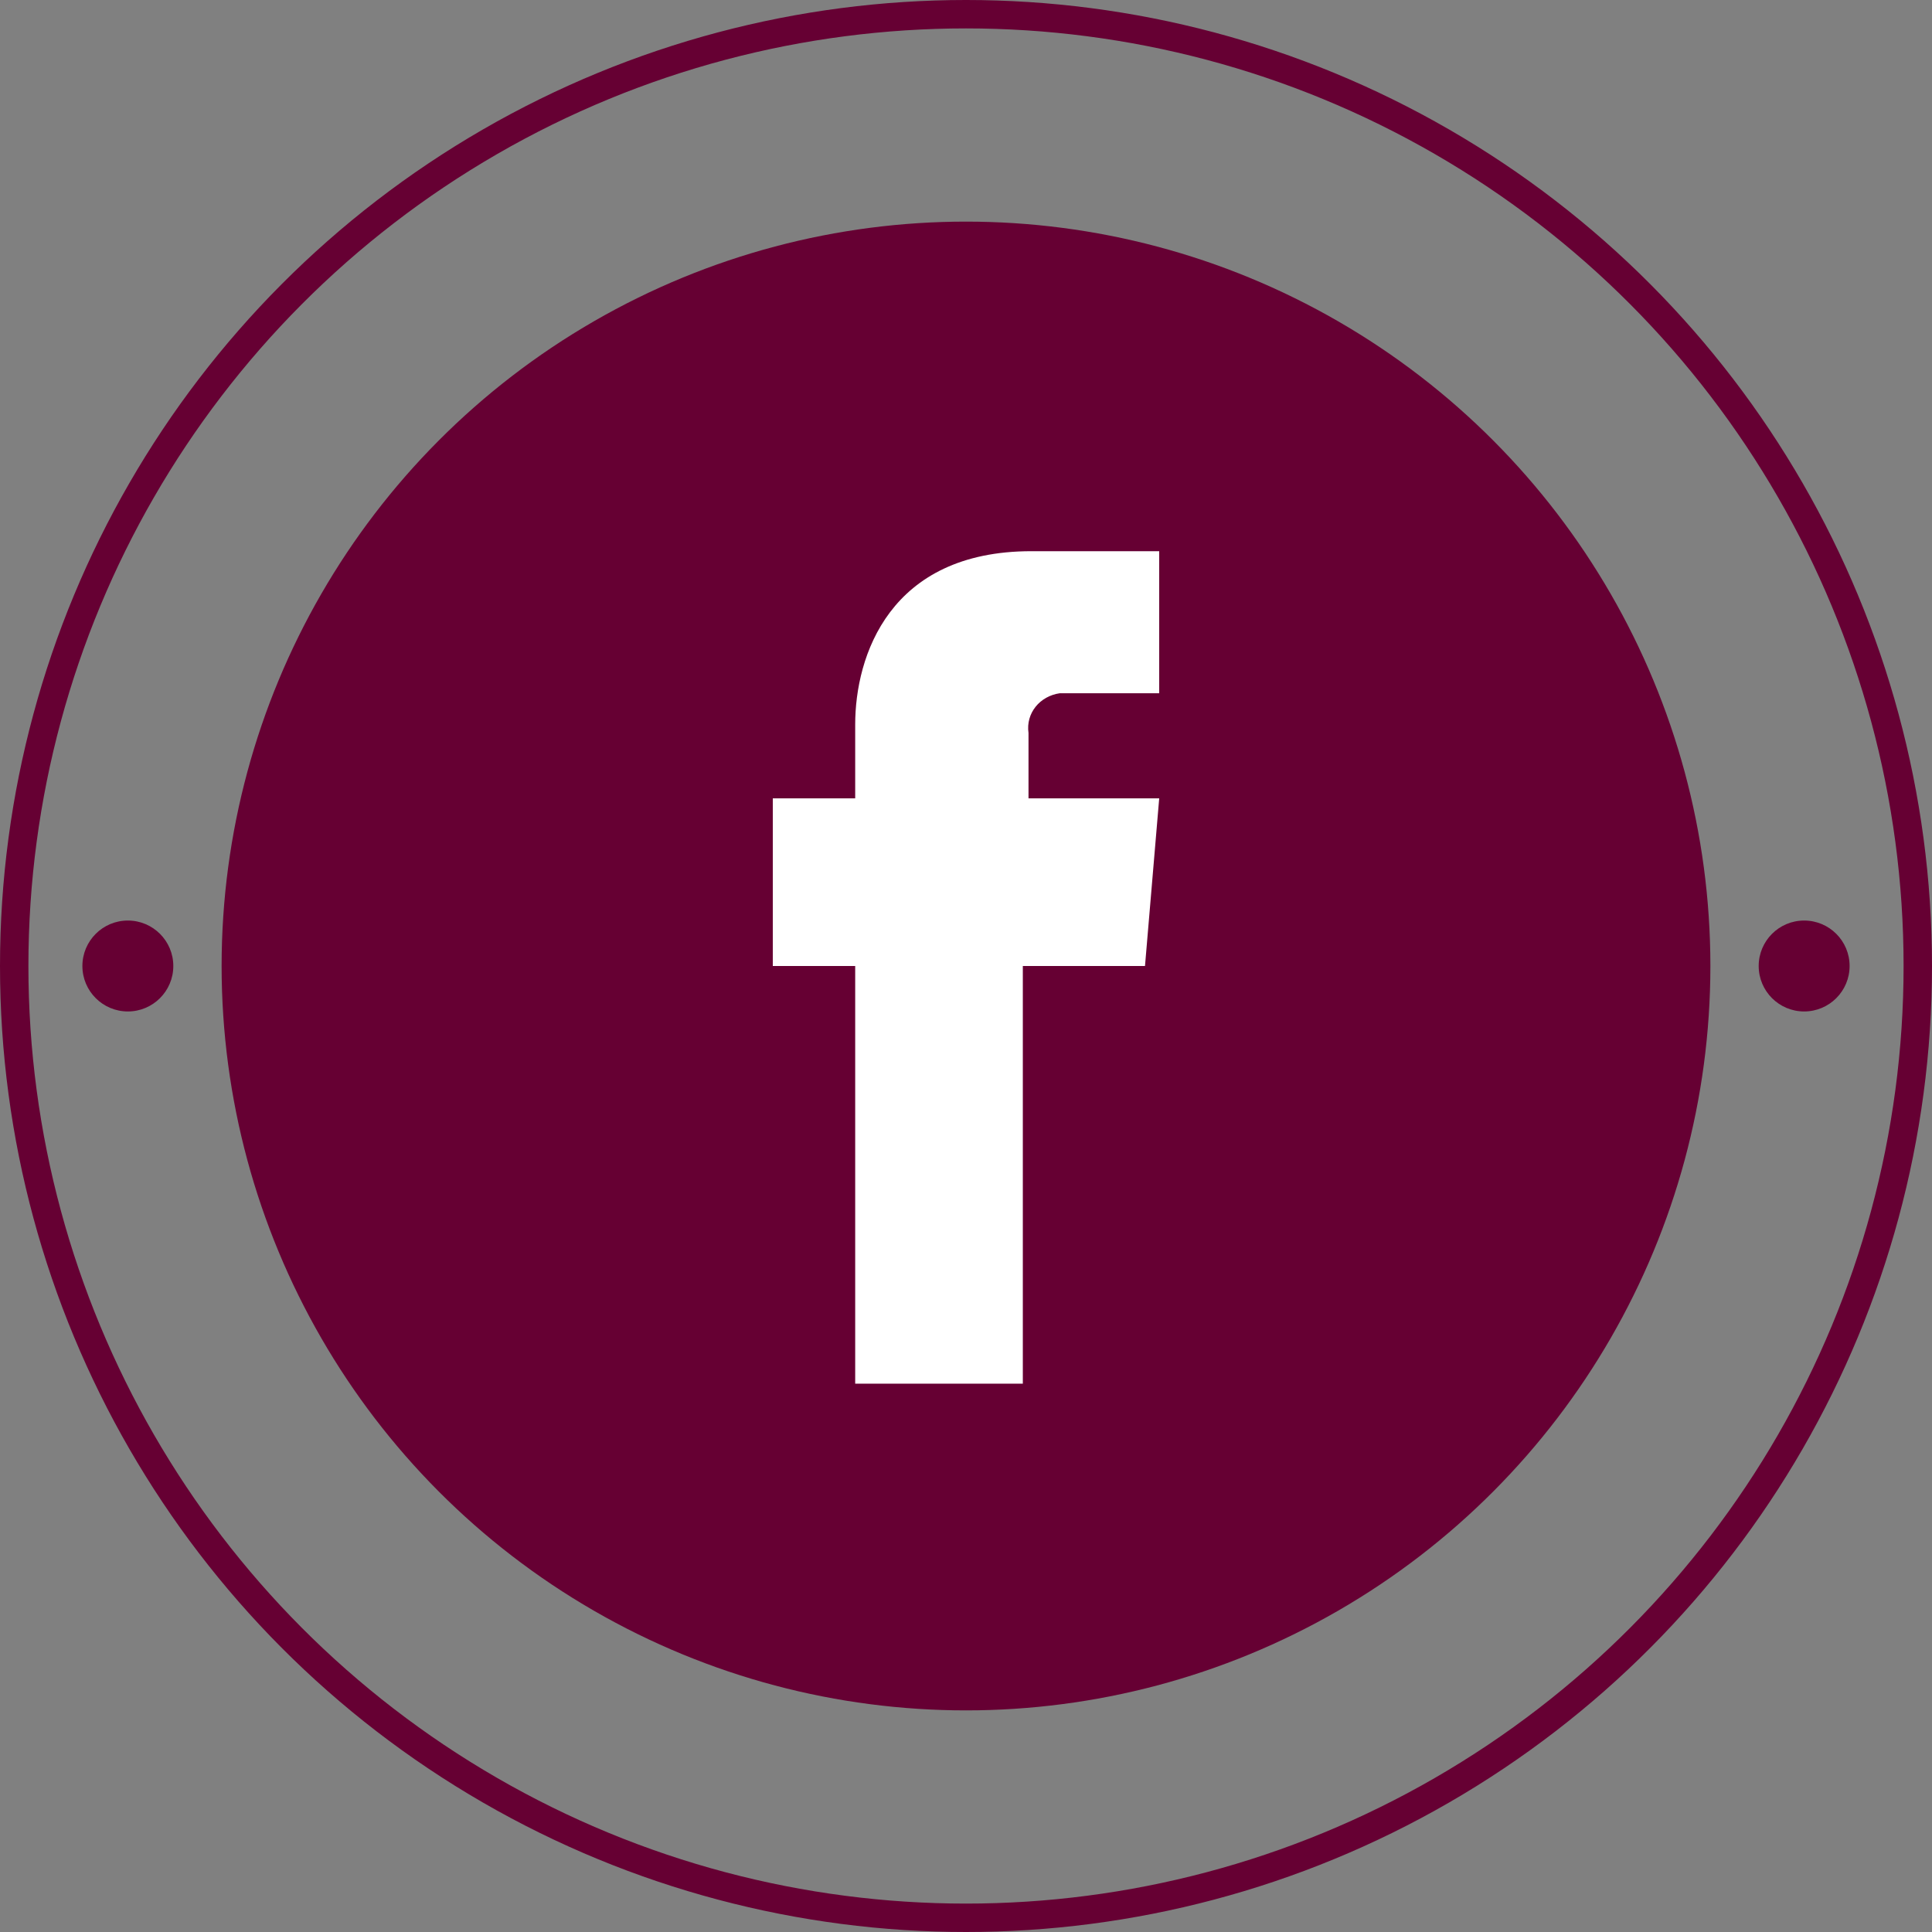
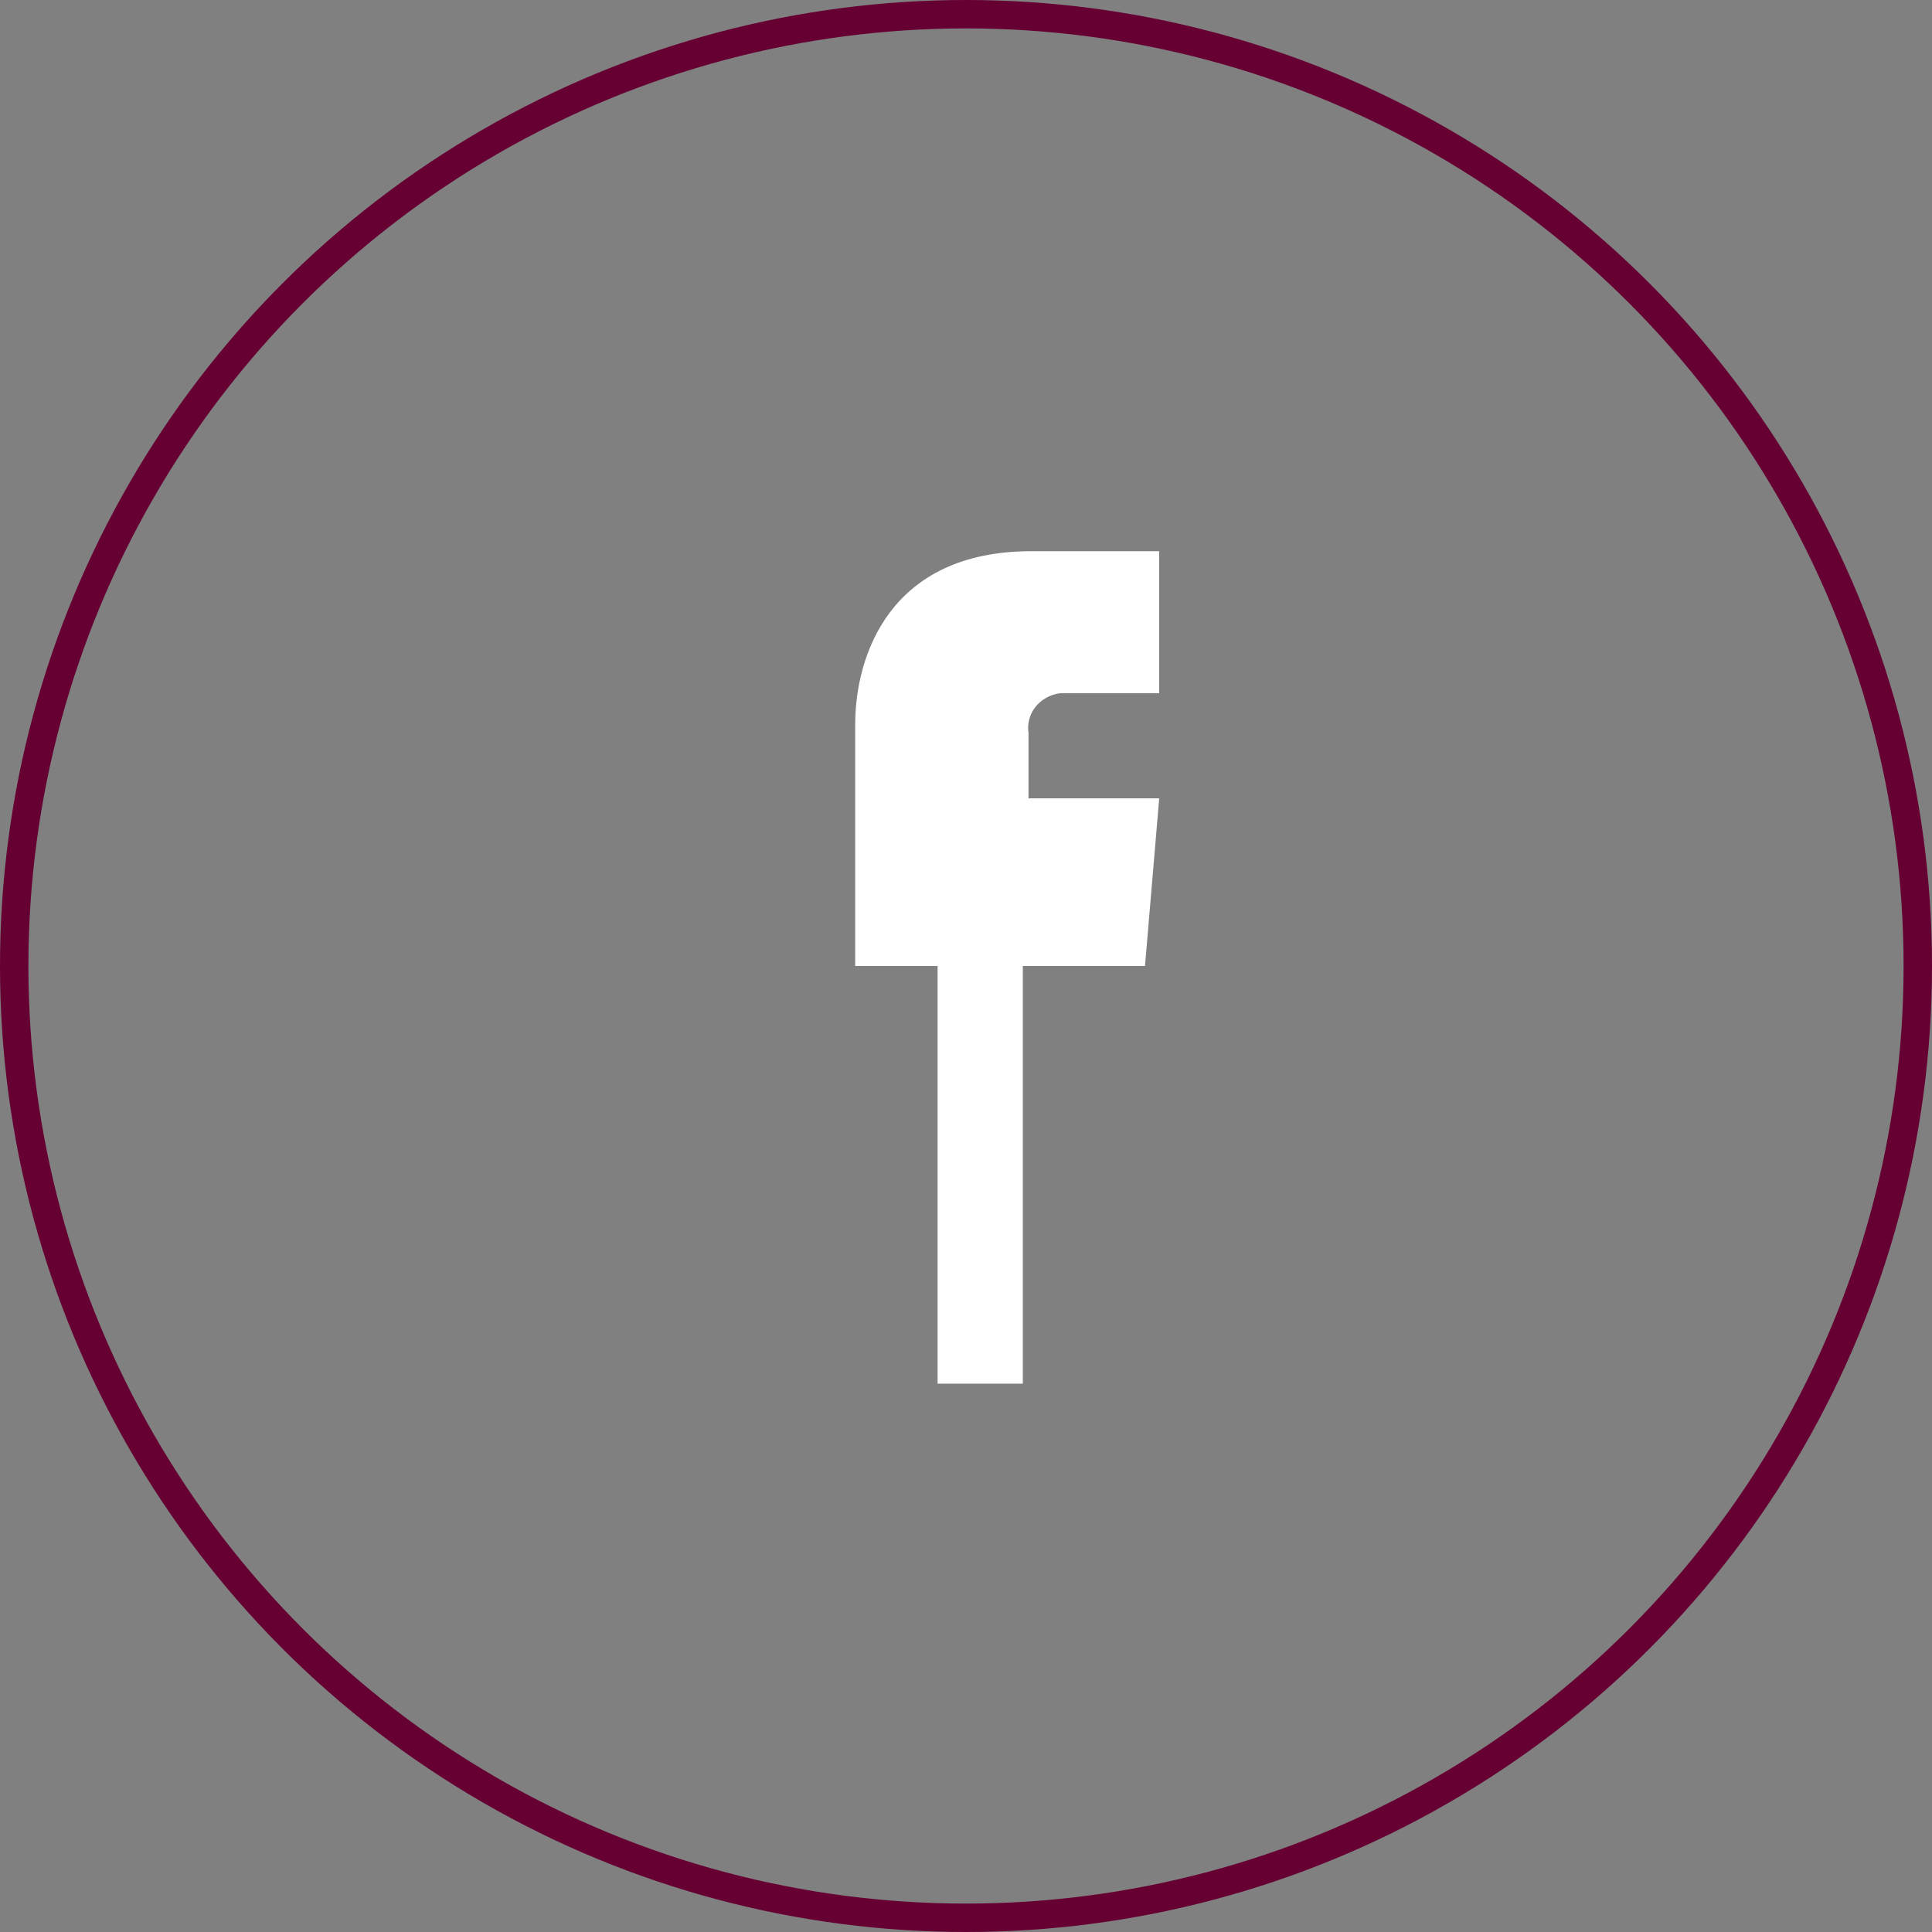
<svg xmlns="http://www.w3.org/2000/svg" version="1.1" id="Layer_1" x="0px" y="0px" viewBox="0 0 68 68" style="enable-background:new 0 0 68 68;" xml:space="preserve">
  <rect x="0" y="0" width="68" height="68" fill="#808080" stroke="none" />
  <style type="text/css">
	.st0{fill:#660033;}
	.st1{fill:none;stroke:#660033;stroke-miterlimit:10;}
	.st2{fill:#FFFFFF;}
</style>
  <title>Asset 2fbcal</title>
-   <circle class="st0" cx="34" cy="34" r="26.2" />
  <circle class="st1" cx="34" cy="34" r="33.5" />
-   <circle class="st0" cx="63.5" cy="34" r="1.6" />
-   <circle class="st0" cx="4.5" cy="34" r="1.6" />
-   <path id="_Path_" class="st2" d="M36.2,28.1v-2.3c-0.1-0.7,0.4-1.3,1.1-1.4c0.1,0,0.2,0,0.2,0h3.3v-5h-4.5c-5,0-6.2,3.7-6.2,6.1v2.6  h-2.9V34h2.9v14.7H36V34h4.3l0.5-5.9H36.2z" />
+   <path id="_Path_" class="st2" d="M36.2,28.1v-2.3c-0.1-0.7,0.4-1.3,1.1-1.4c0.1,0,0.2,0,0.2,0h3.3v-5h-4.5c-5,0-6.2,3.7-6.2,6.1v2.6  V34h2.9v14.7H36V34h4.3l0.5-5.9H36.2z" />
</svg>